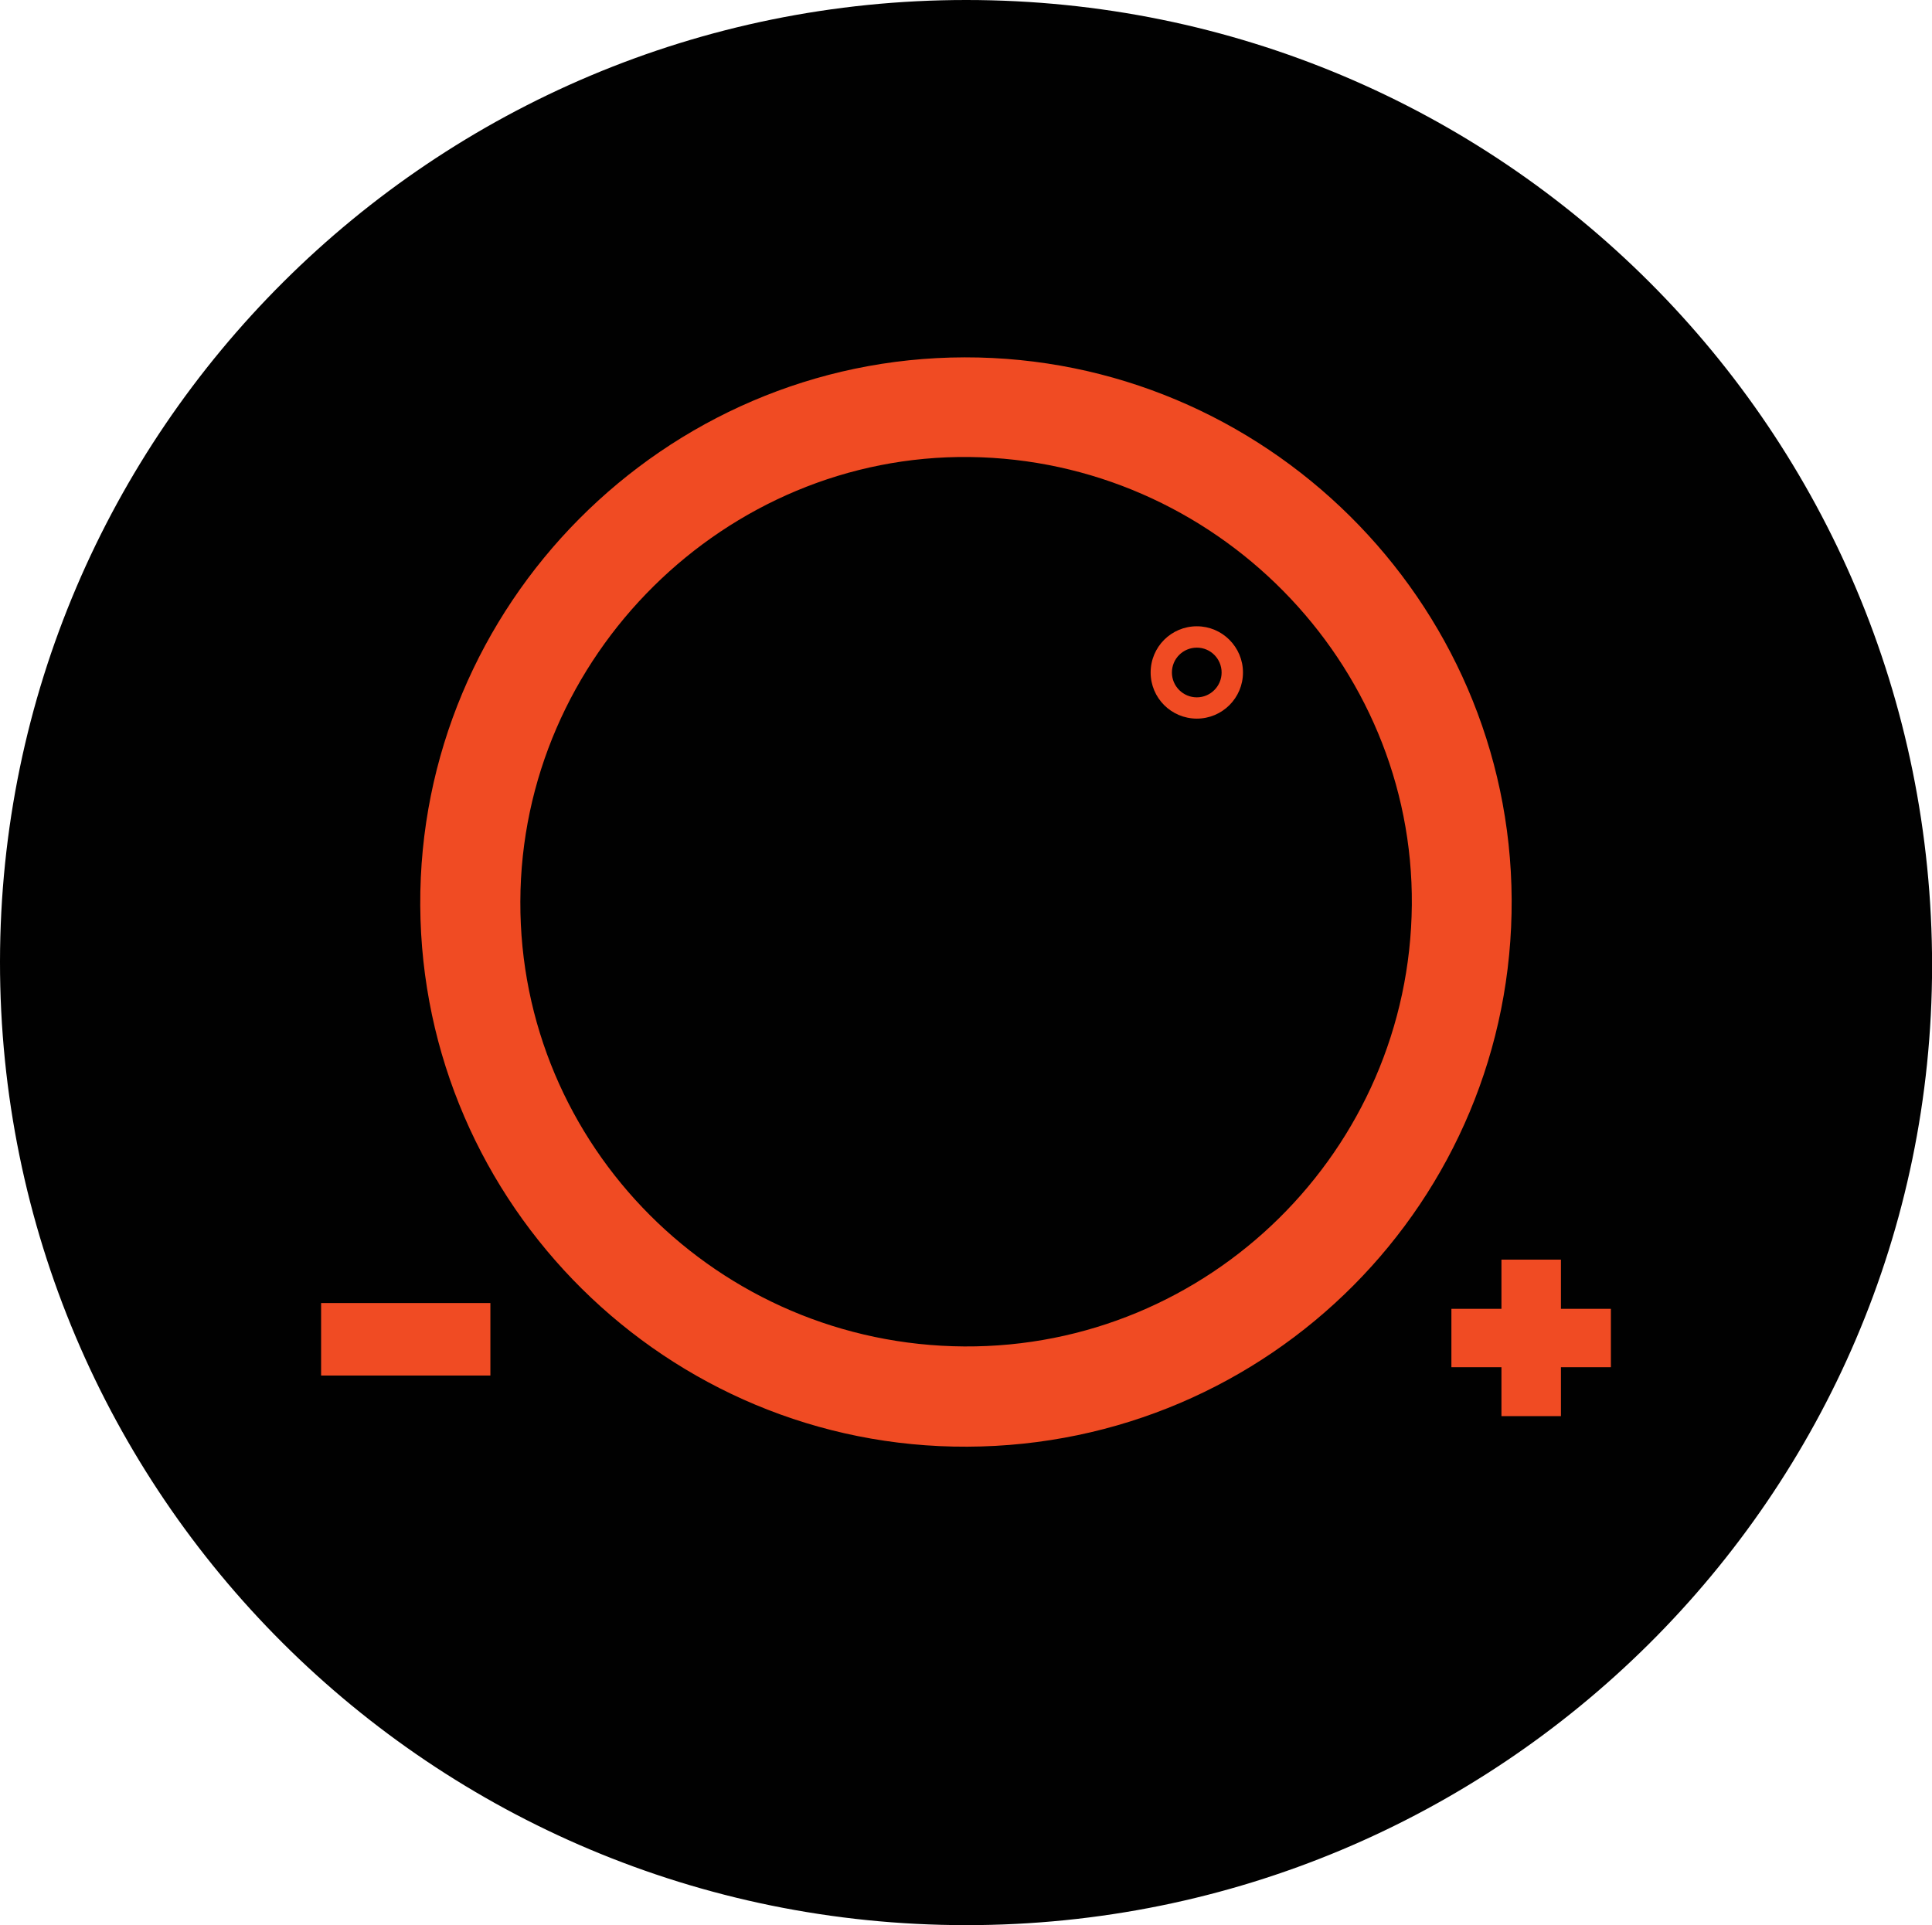
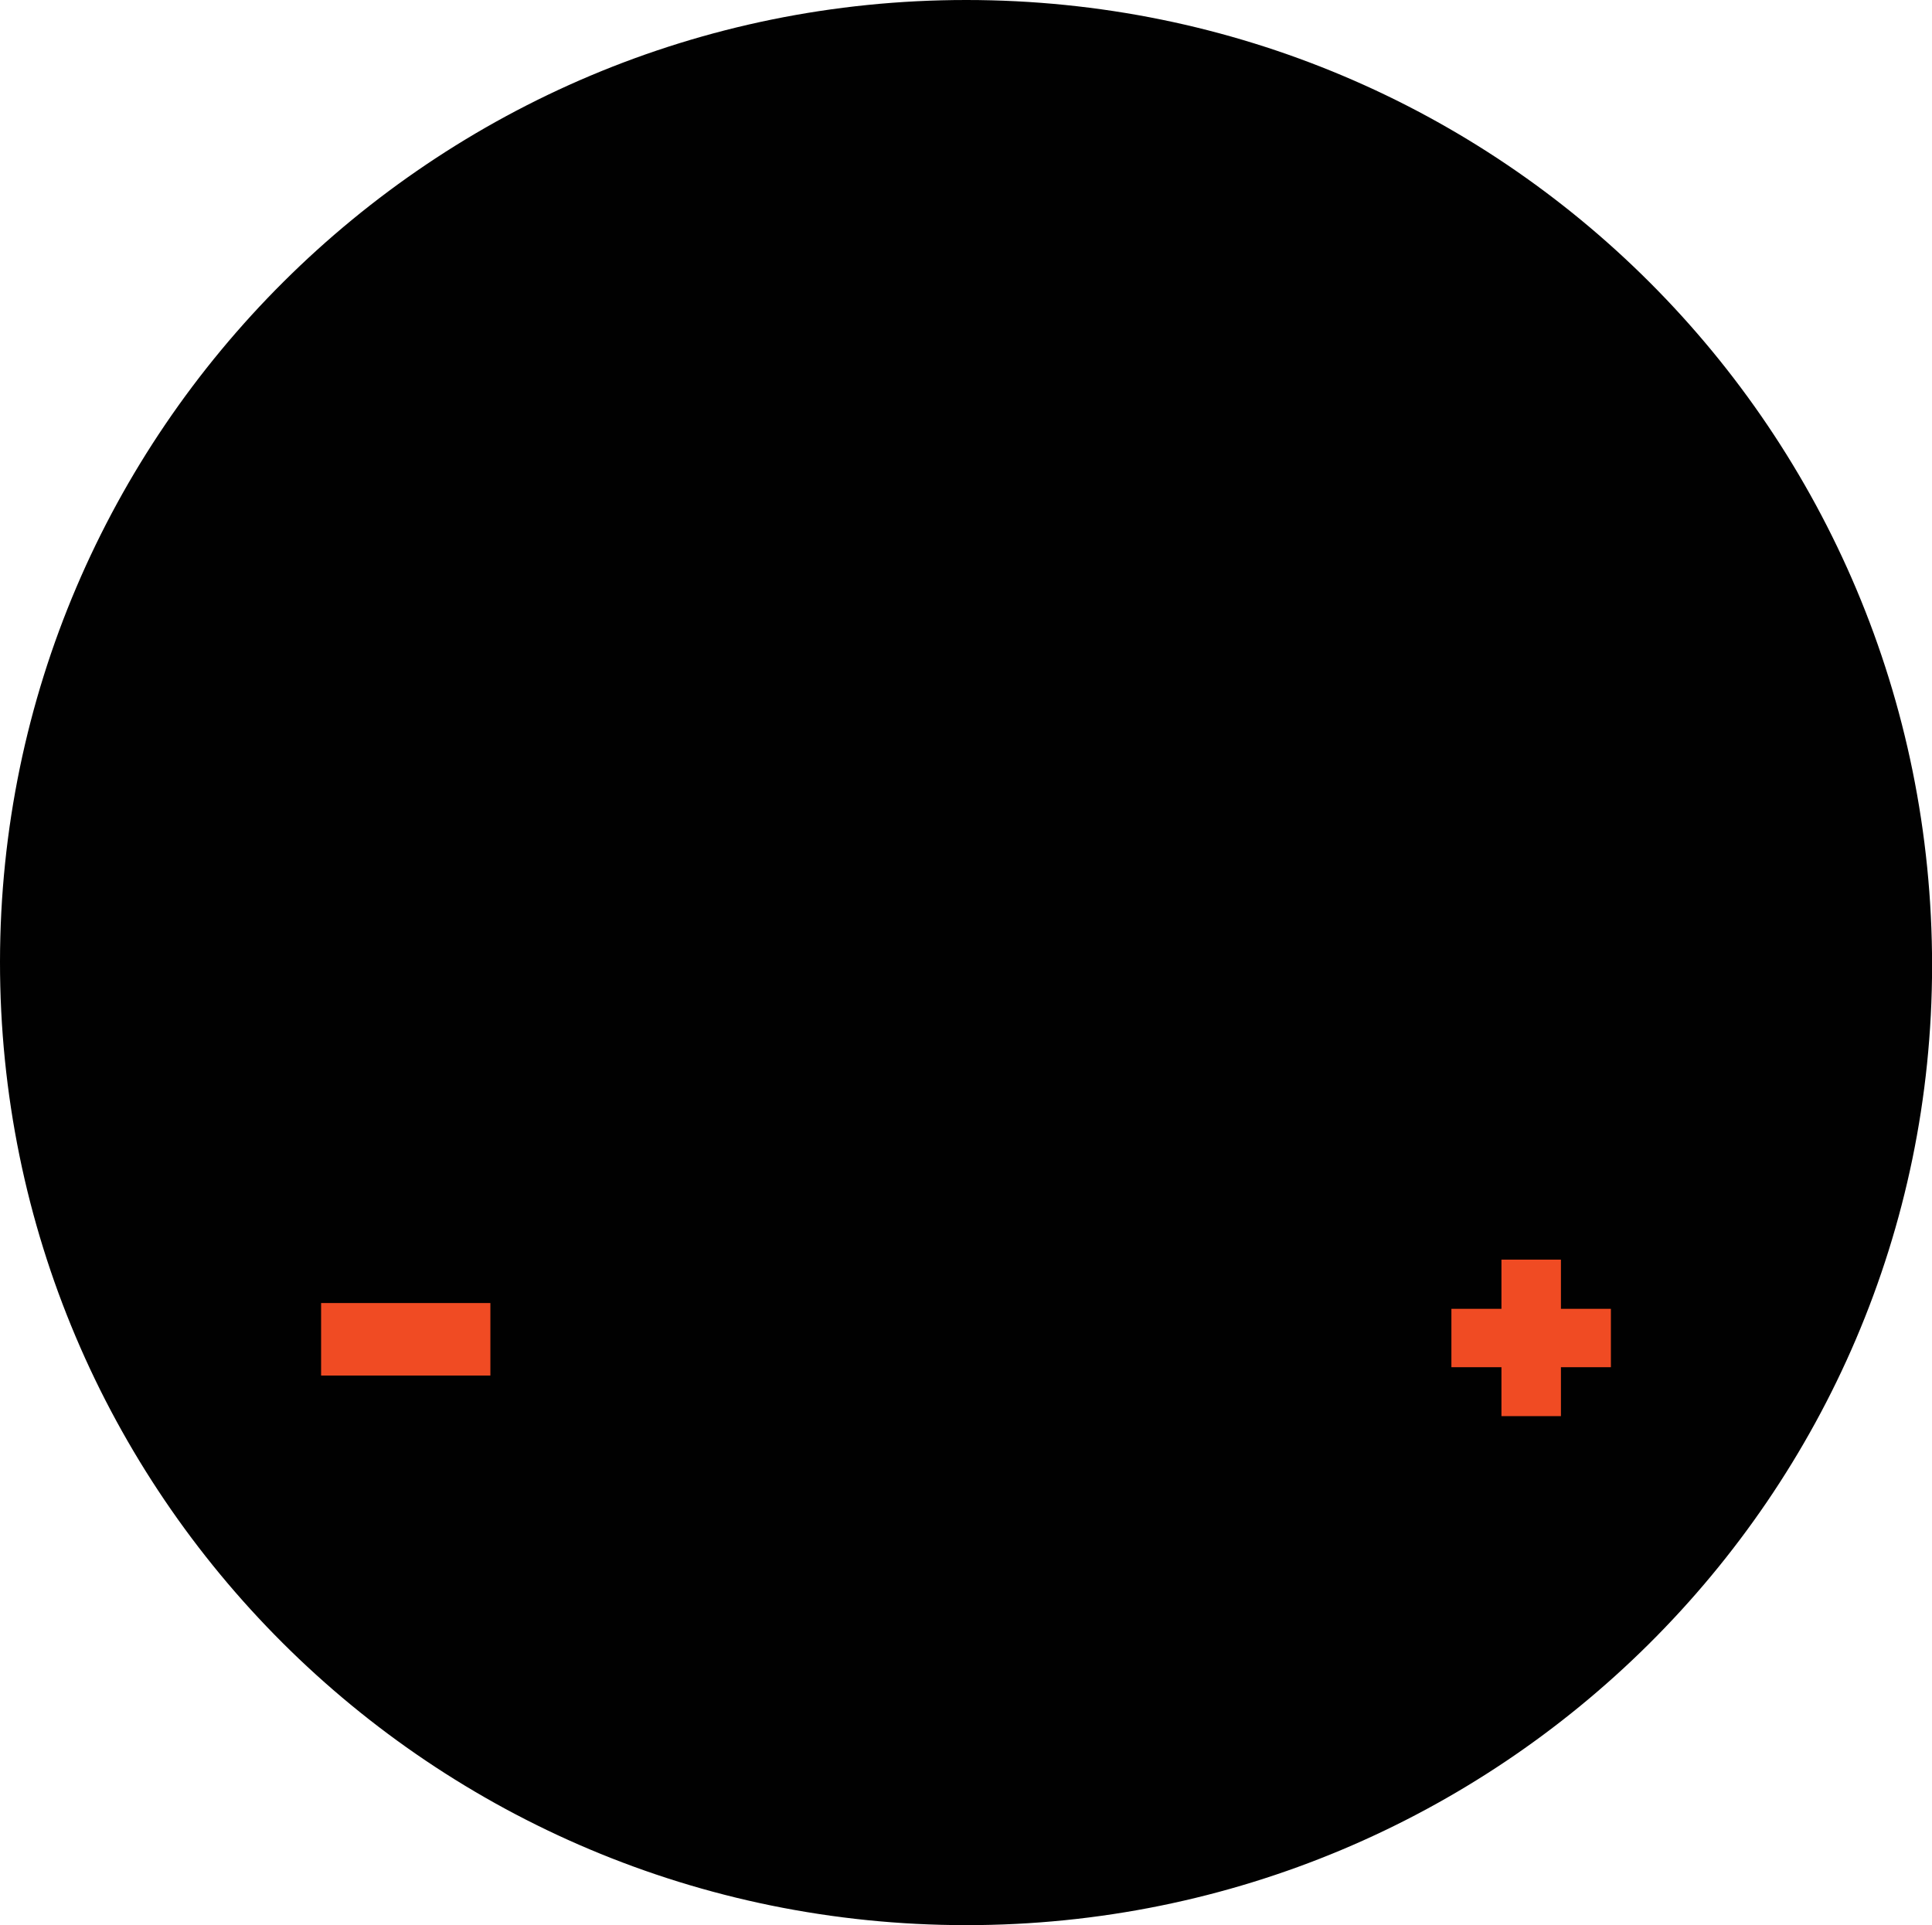
<svg xmlns="http://www.w3.org/2000/svg" version="1.1" id="Layer_1" x="0px" y="0px" width="22.701px" height="22.621px" viewBox="0 0 22.701 22.621" enable-background="new 0 0 22.701 22.621" xml:space="preserve">
  <path fill="#010101" d="M11.354,0C5.095-0.001,0.007,5.062,0,11.298c-0.005,6.253,5.073,11.32,11.35,11.323  c6.26,0.003,11.349-5.05,11.352-11.272C22.704,5.068,17.639,0.001,11.354,0z" />
  <g>
    <path fill="#F04B23" d="M4.058,15.741c0.379-0.189,1.039-0.173,1.295,0.014C5.11,15.959,4.366,15.965,4.058,15.741z" />
    <g>
      <path fill="#F04B23" stroke="#F04B23" stroke-width="0.5" stroke-miterlimit="10" d="M4.023,15.561h1.489v0.352H4.023V15.561z" />
    </g>
    <g>
      <path fill="#F04B23" stroke="#F04B23" stroke-width="0.5" stroke-miterlimit="10" d="M18.678,15.815h-0.587v0.575h-0.199v-0.575    h-0.588v-0.186h0.588v-0.578h0.199v0.578h0.587V15.815z" />
    </g>
  </g>
  <g>
-     <path fill="#F04B23" d="M11.366,16.999c-3.522,0.016-6.408-2.84-6.428-6.359c-0.02-3.53,2.865-6.435,6.396-6.441   c3.521-0.006,6.41,2.857,6.428,6.369C17.78,14.106,14.917,16.985,11.366,16.999z M11.33,15.821   c2.877,0.018,5.233-2.307,5.259-5.187c0.024-2.855-2.32-5.23-5.197-5.264c-2.869-0.033-5.27,2.341-5.278,5.223   C6.104,13.463,8.44,15.803,11.33,15.821z" />
-     <path fill="#F04B23" d="M14.605,7.902c0,0.299-0.243,0.542-0.542,0.542c-0.301,0-0.543-0.243-0.543-0.542   c0-0.3,0.242-0.543,0.543-0.543C14.362,7.359,14.605,7.603,14.605,7.902z M14.063,7.61c-0.162,0-0.293,0.13-0.293,0.292   c0,0.161,0.131,0.292,0.293,0.292c0.16,0,0.291-0.131,0.291-0.292C14.354,7.741,14.224,7.61,14.063,7.61z" />
-   </g>
+     </g>
</svg>